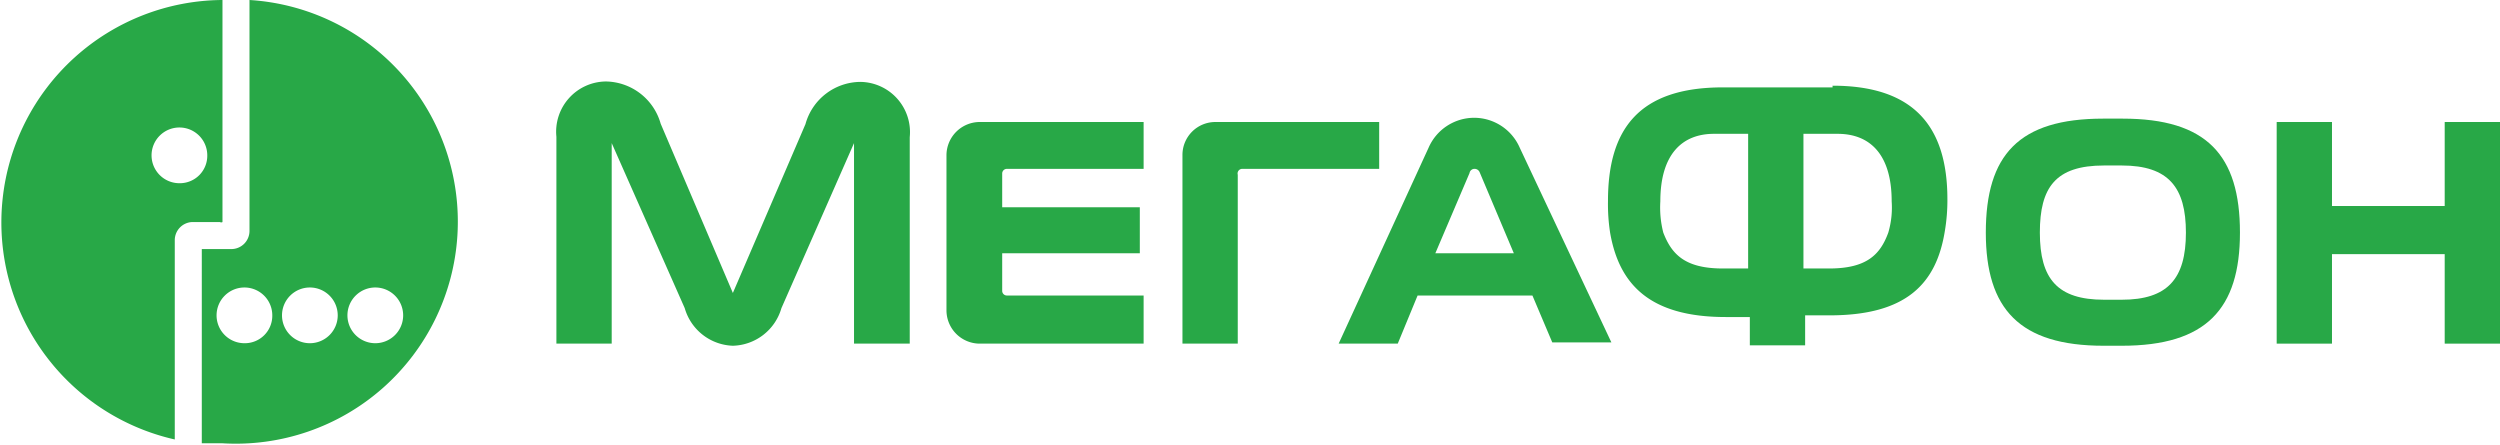
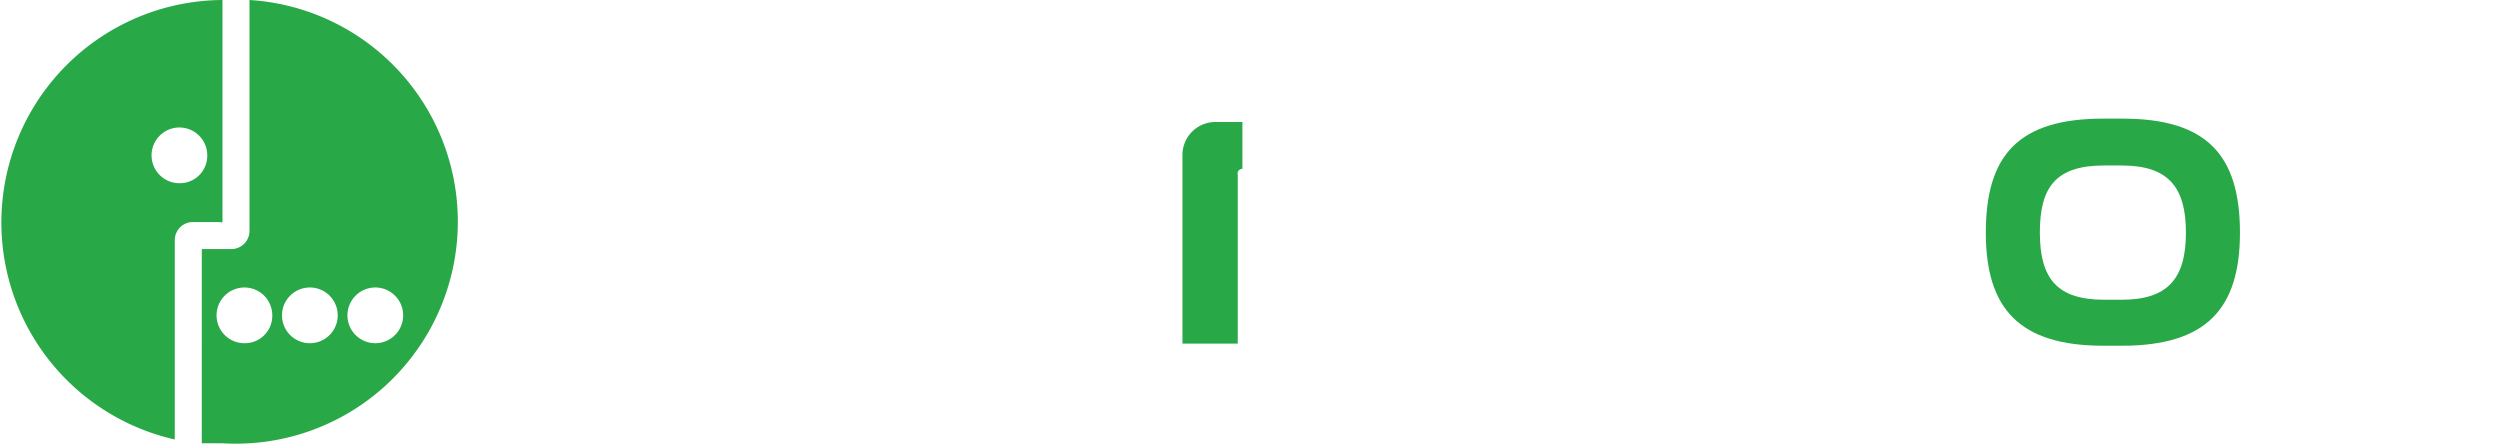
<svg xmlns="http://www.w3.org/2000/svg" viewBox="0 0 59.22 10.53">
  <defs>
    <style>.cls-1{fill:#28a847;}</style>
  </defs>
  <g id="Слой_2" data-name="Слой 2">
    <g id="Слой_1-2" data-name="Слой 1">
      <path class="cls-1" d="M8.89,8.13a.66.66,0,1,1,.66-.65.66.66,0,0,1-.66.65m-1.54,0A.66.66,0,1,1,8,7.48a.66.66,0,0,1-.66.65m-1.54,0a.66.66,0,1,1,.65-.65.65.65,0,0,1-.65.65M5.91,0V5.47h0a.43.43,0,0,1-.43.43H4.84s-.06,0-.06,0V10.5l.48,0A5.26,5.26,0,0,0,5.91,0" />
      <path class="cls-1" d="M4.26,4.34a.66.66,0,1,1,.65-.66.65.65,0,0,1-.65.66M5.26,0A5.27,5.27,0,0,0,4.14,10.41V5.68h0a.43.43,0,0,1,.41-.42h.66a.06.06,0,0,0,.06,0V0Z" />
-       <polygon class="cls-1" points="57.91 2.89 57.91 4.88 55.24 4.88 55.24 2.89 53.93 2.89 53.93 8.14 55.24 8.14 55.24 6.02 57.91 6.02 57.91 8.14 59.22 8.14 59.22 2.89 57.91 2.89" />
-       <path class="cls-1" d="M34,6l.81-1.9A.12.12,0,0,1,34.94,4h0a.13.13,0,0,1,.11.08L35.86,6Zm2-2.5a1.18,1.18,0,0,0-1.08-.71h0a1.18,1.18,0,0,0-1.08.71L31.71,8.14h1.4L33.58,7H36.3l.47,1.11h1.4Z" />
-       <path class="cls-1" d="M20.38,1.94a1.36,1.36,0,0,0-1.3,1l-1.72,4L15.65,2.93a1.37,1.37,0,0,0-1.3-1,1.19,1.19,0,0,0-1.17,1.31V8.14h1.31V3.39L16.22,7.3a1.23,1.23,0,0,0,1.14.89h0a1.23,1.23,0,0,0,1.15-.89l1.72-3.91V8.14h1.32V3.25a1.19,1.19,0,0,0-1.17-1.31" />
-       <path class="cls-1" d="M23.85,7a.11.11,0,0,1-.11-.11V6H27V4.91H23.74v-.8A.11.11,0,0,1,23.85,4h3.24V2.89H23.2a.79.79,0,0,0-.78.79V7.36a.79.79,0,0,0,.78.78h3.89V7Z" />
-       <path class="cls-1" d="M29.32,8.14v-4A.11.11,0,0,1,29.43,4h3.24V2.89H28.79a.78.78,0,0,0-.78.79V8.14Z" />
+       <path class="cls-1" d="M29.32,8.14v-4A.11.11,0,0,1,29.43,4V2.89H28.79a.78.78,0,0,0-.78.79V8.14Z" />
      <path class="cls-1" d="M50.26,7.1h-.42c-1.1,0-1.52-.49-1.52-1.59h0c0-1.07.37-1.59,1.52-1.59h.42c1.11,0,1.52.52,1.52,1.59h0c0,1.1-.44,1.59-1.52,1.59m2.8-1.59c0-1.84-.79-2.7-2.78-2.7h-.46c-2,0-2.78.86-2.78,2.7h0c0,1.81.8,2.68,2.79,2.68h.43c2,0,2.8-.87,2.8-2.68Z" />
-       <path class="cls-1" d="M44.73,5.51c-.19.52-.51.85-1.4.85h-.61V3.17h.81c.76,0,1.28.48,1.28,1.6a2.1,2.1,0,0,1-.08.74m-3.32.85h-.6c-.89,0-1.21-.33-1.41-.85a2.39,2.39,0,0,1-.07-.74c0-1.12.52-1.6,1.27-1.6h.81Zm2-4.29h-2.6c-2,0-2.72,1-2.72,2.69a4.43,4.43,0,0,0,.05.75c.21,1.21.92,2,2.74,2h.57v.67h1.31V7.47h.58c1.82,0,2.53-.75,2.73-2a4.38,4.38,0,0,0,.06-.75c0-1.71-.78-2.69-2.72-2.69" />
    </g>
  </g>
</svg>